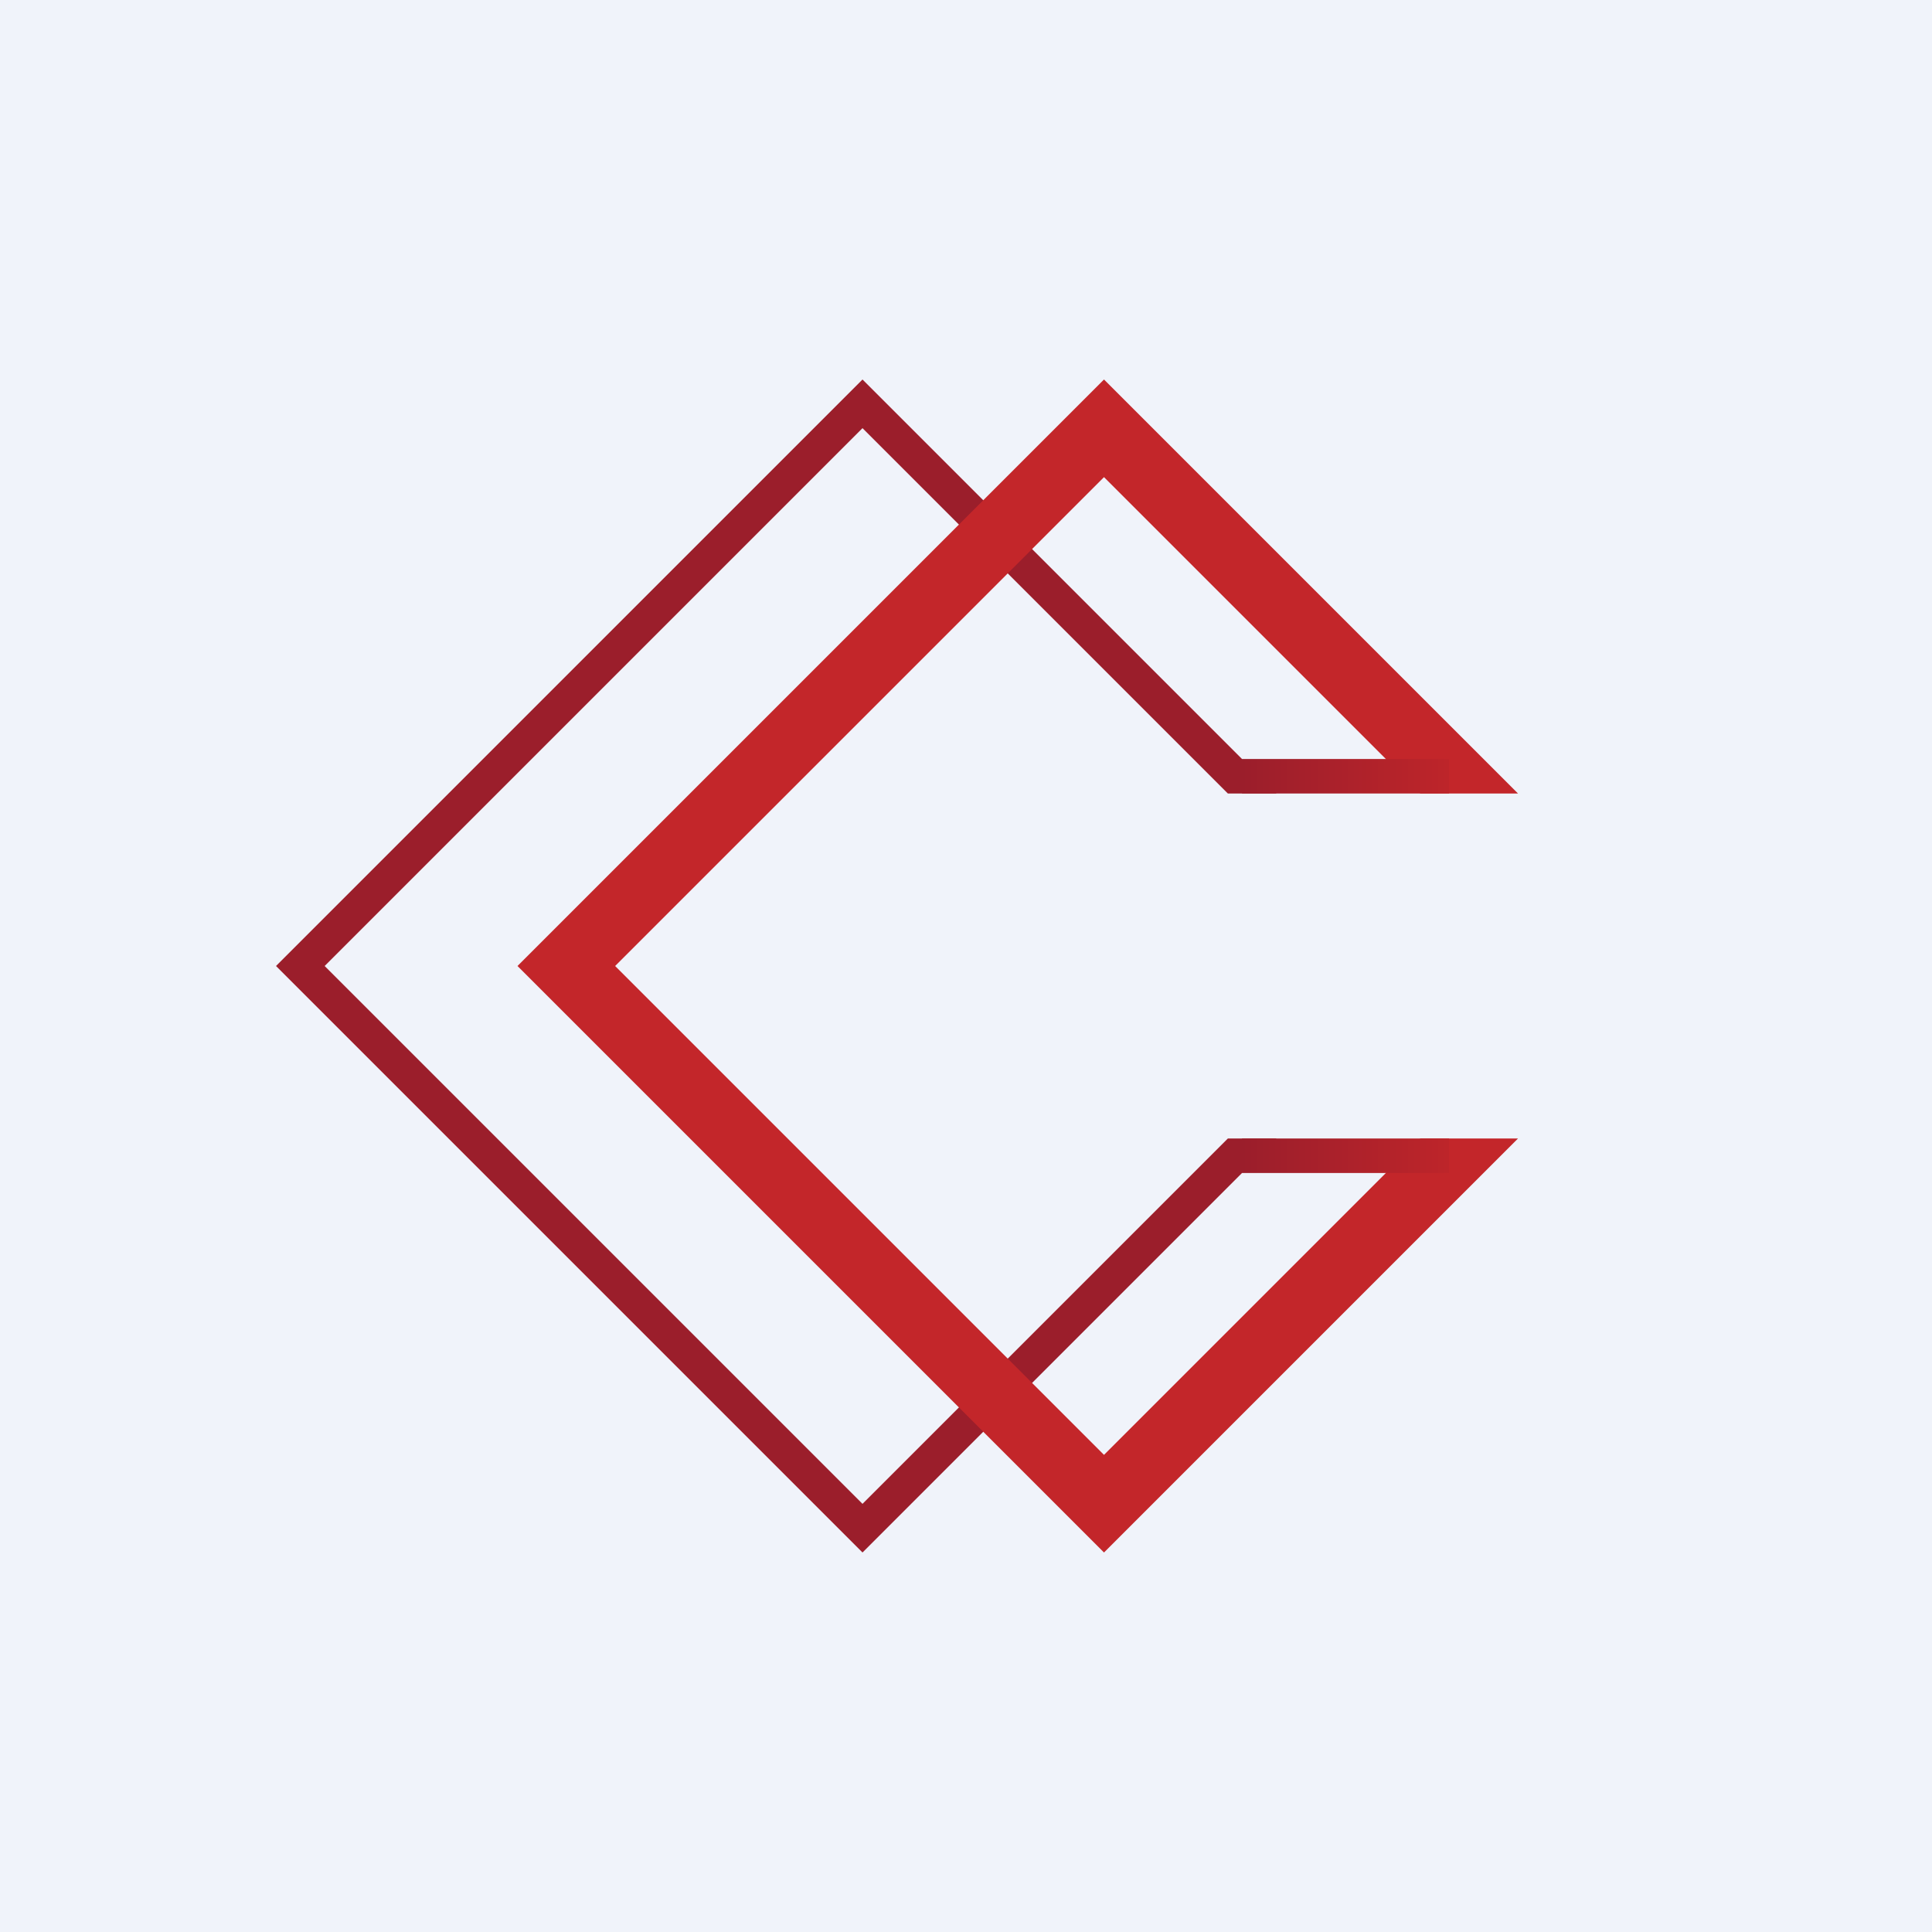
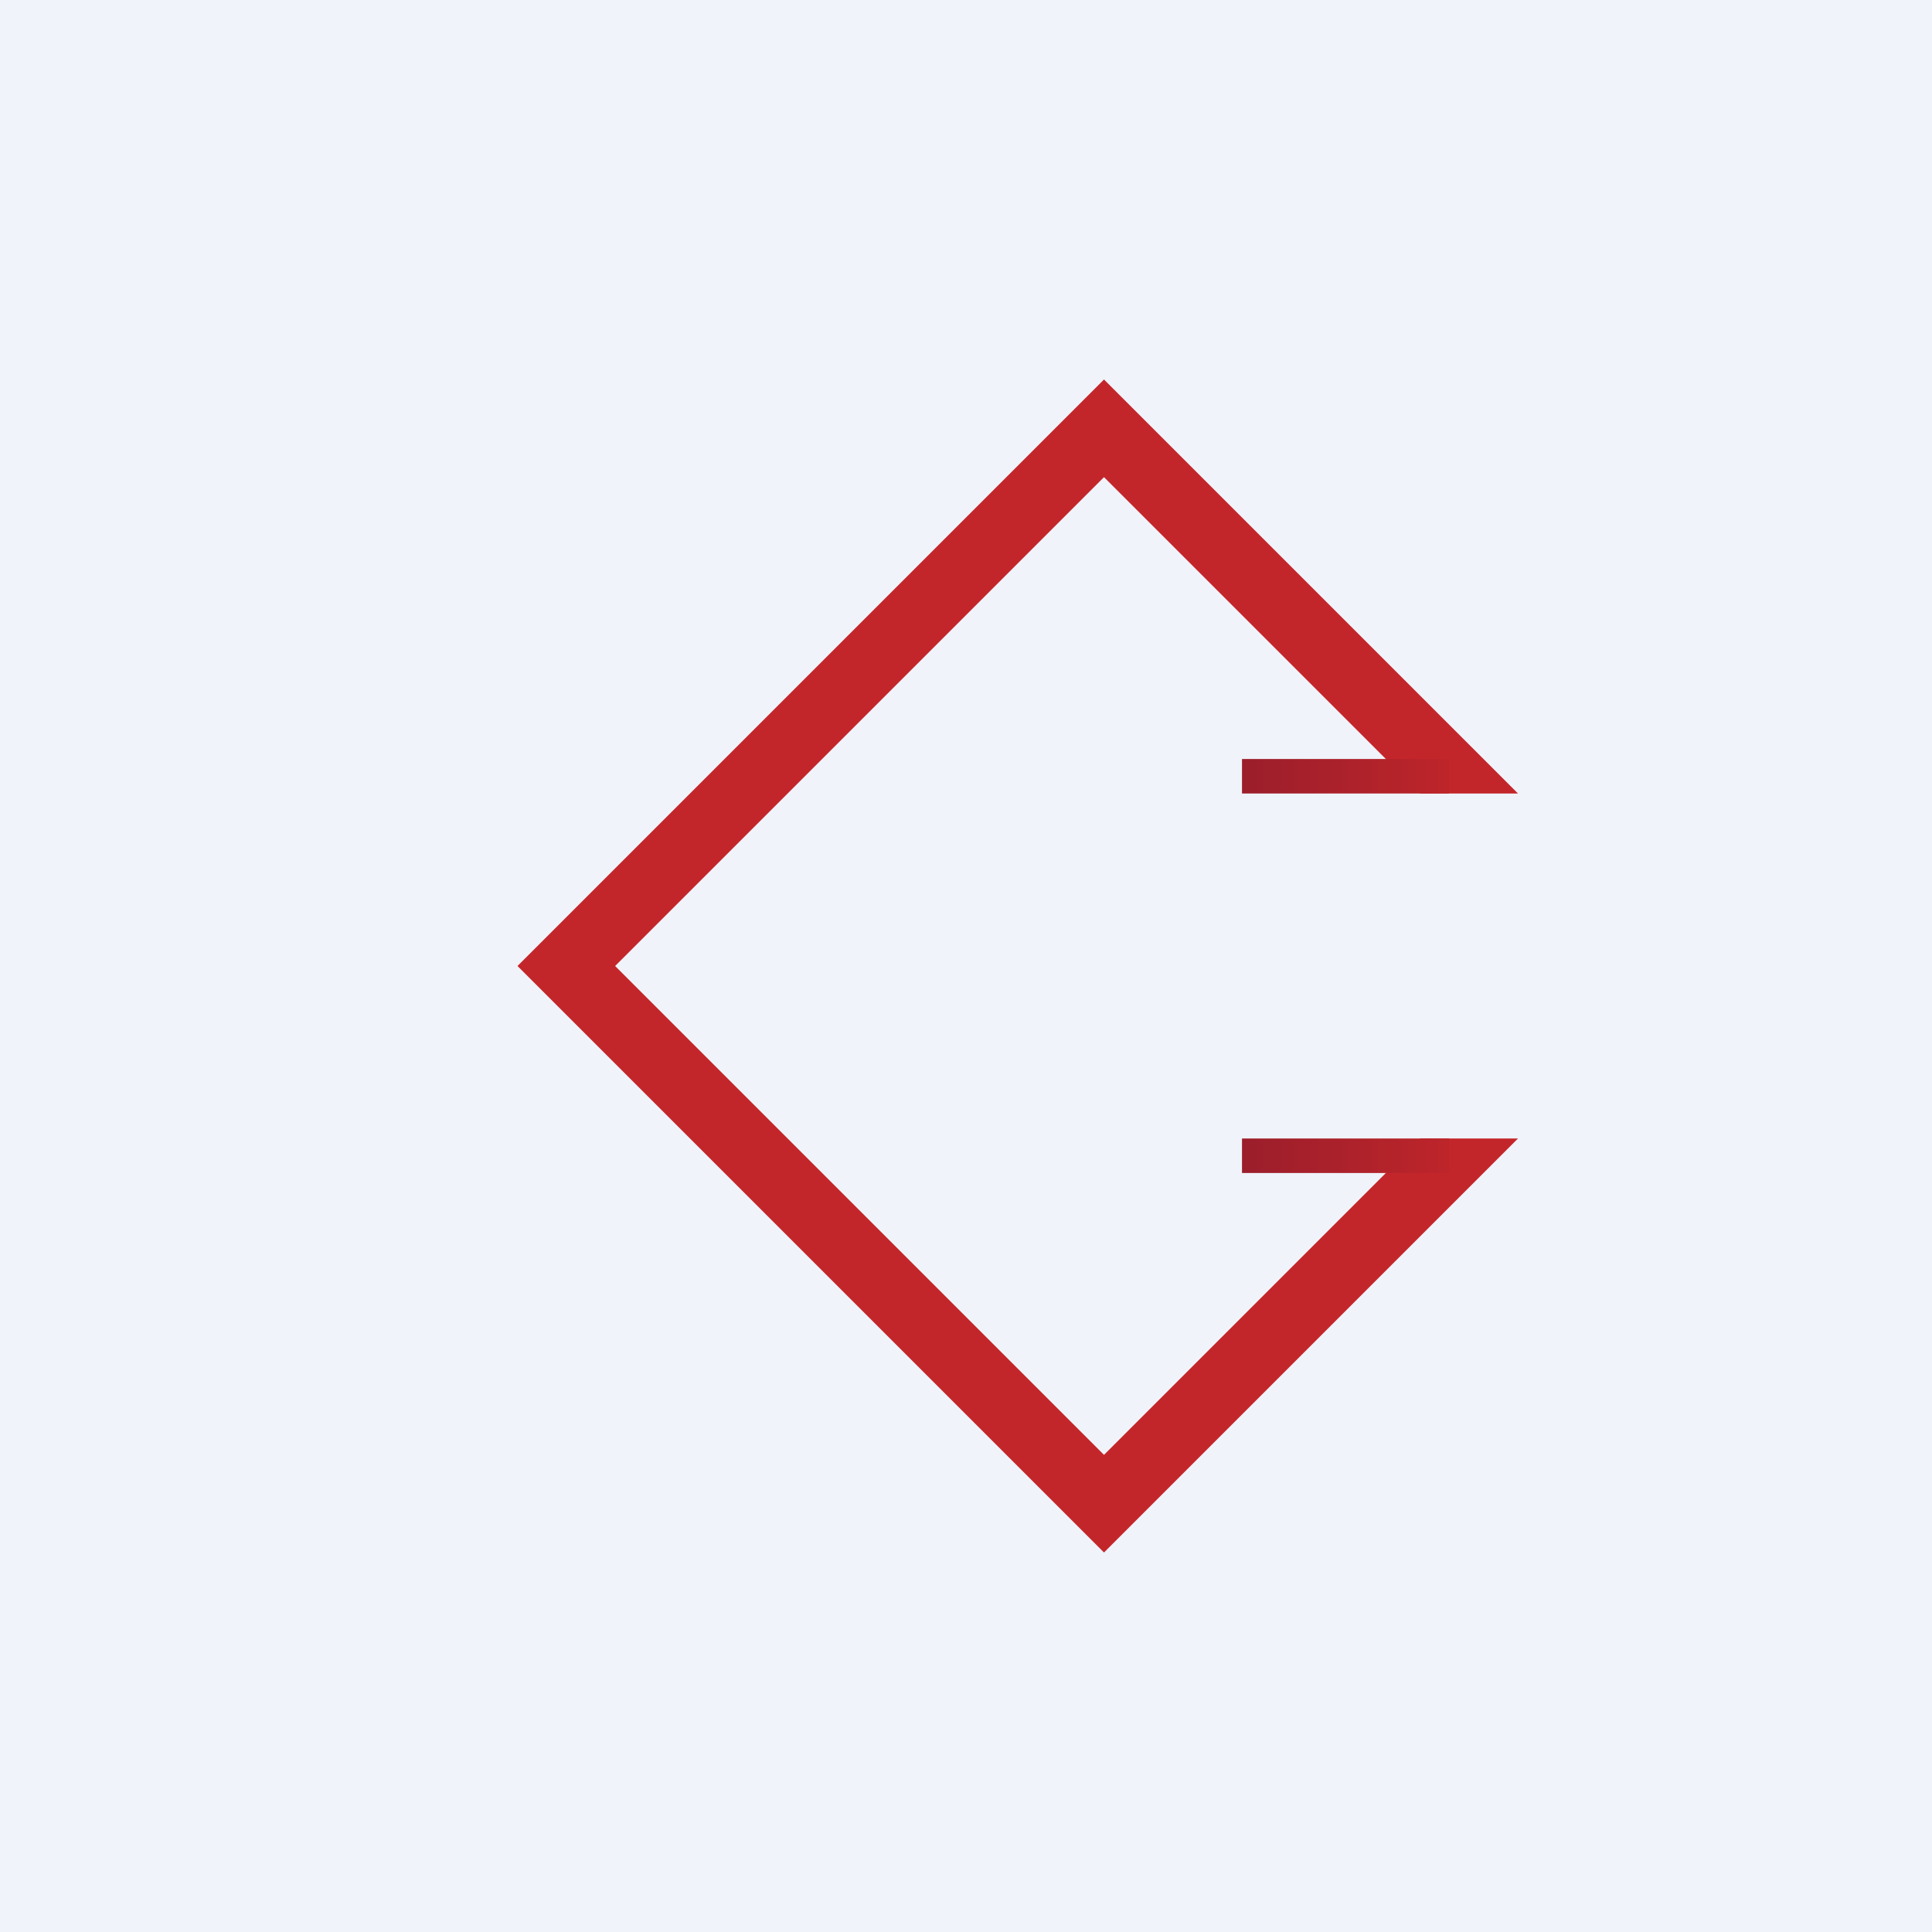
<svg xmlns="http://www.w3.org/2000/svg" width="56" height="56" viewBox="0 0 56 56">
  <path fill="#F0F3FA" d="M0 0h56v56H0z" />
-   <path d="M37 23 25 11 8 28l17 17 12-12h-1.41L25 43.59 9.41 28 25 12.41 35.59 23H37Z" fill="#9B1E2B" />
  <path d="M44 23 32 11 15 28l17 17 12-12h-2.83L32 42.17 17.83 28 32 13.83 41.17 23H44Z" fill="#C3262A" />
-   <path d="M36 23v-1h6v1h-6Z" fill="url(#a)" />
+   <path d="M36 23v-1h6v1Z" fill="url(#a)" />
  <path d="M36 34v-1h6v1h-6Z" fill="url(#b)" />
  <defs>
    <linearGradient id="a" x1="43" y1="22.5" x2="36" y2="22.5" gradientUnits="userSpaceOnUse">
      <stop stop-color="#C3262A" />
      <stop offset="1" stop-color="#9B1E2B" />
    </linearGradient>
    <linearGradient id="b" x1="43" y1="22.5" x2="36" y2="22.5" gradientUnits="userSpaceOnUse">
      <stop stop-color="#C3262A" />
      <stop offset="1" stop-color="#9B1E2B" />
    </linearGradient>
  </defs>
</svg>